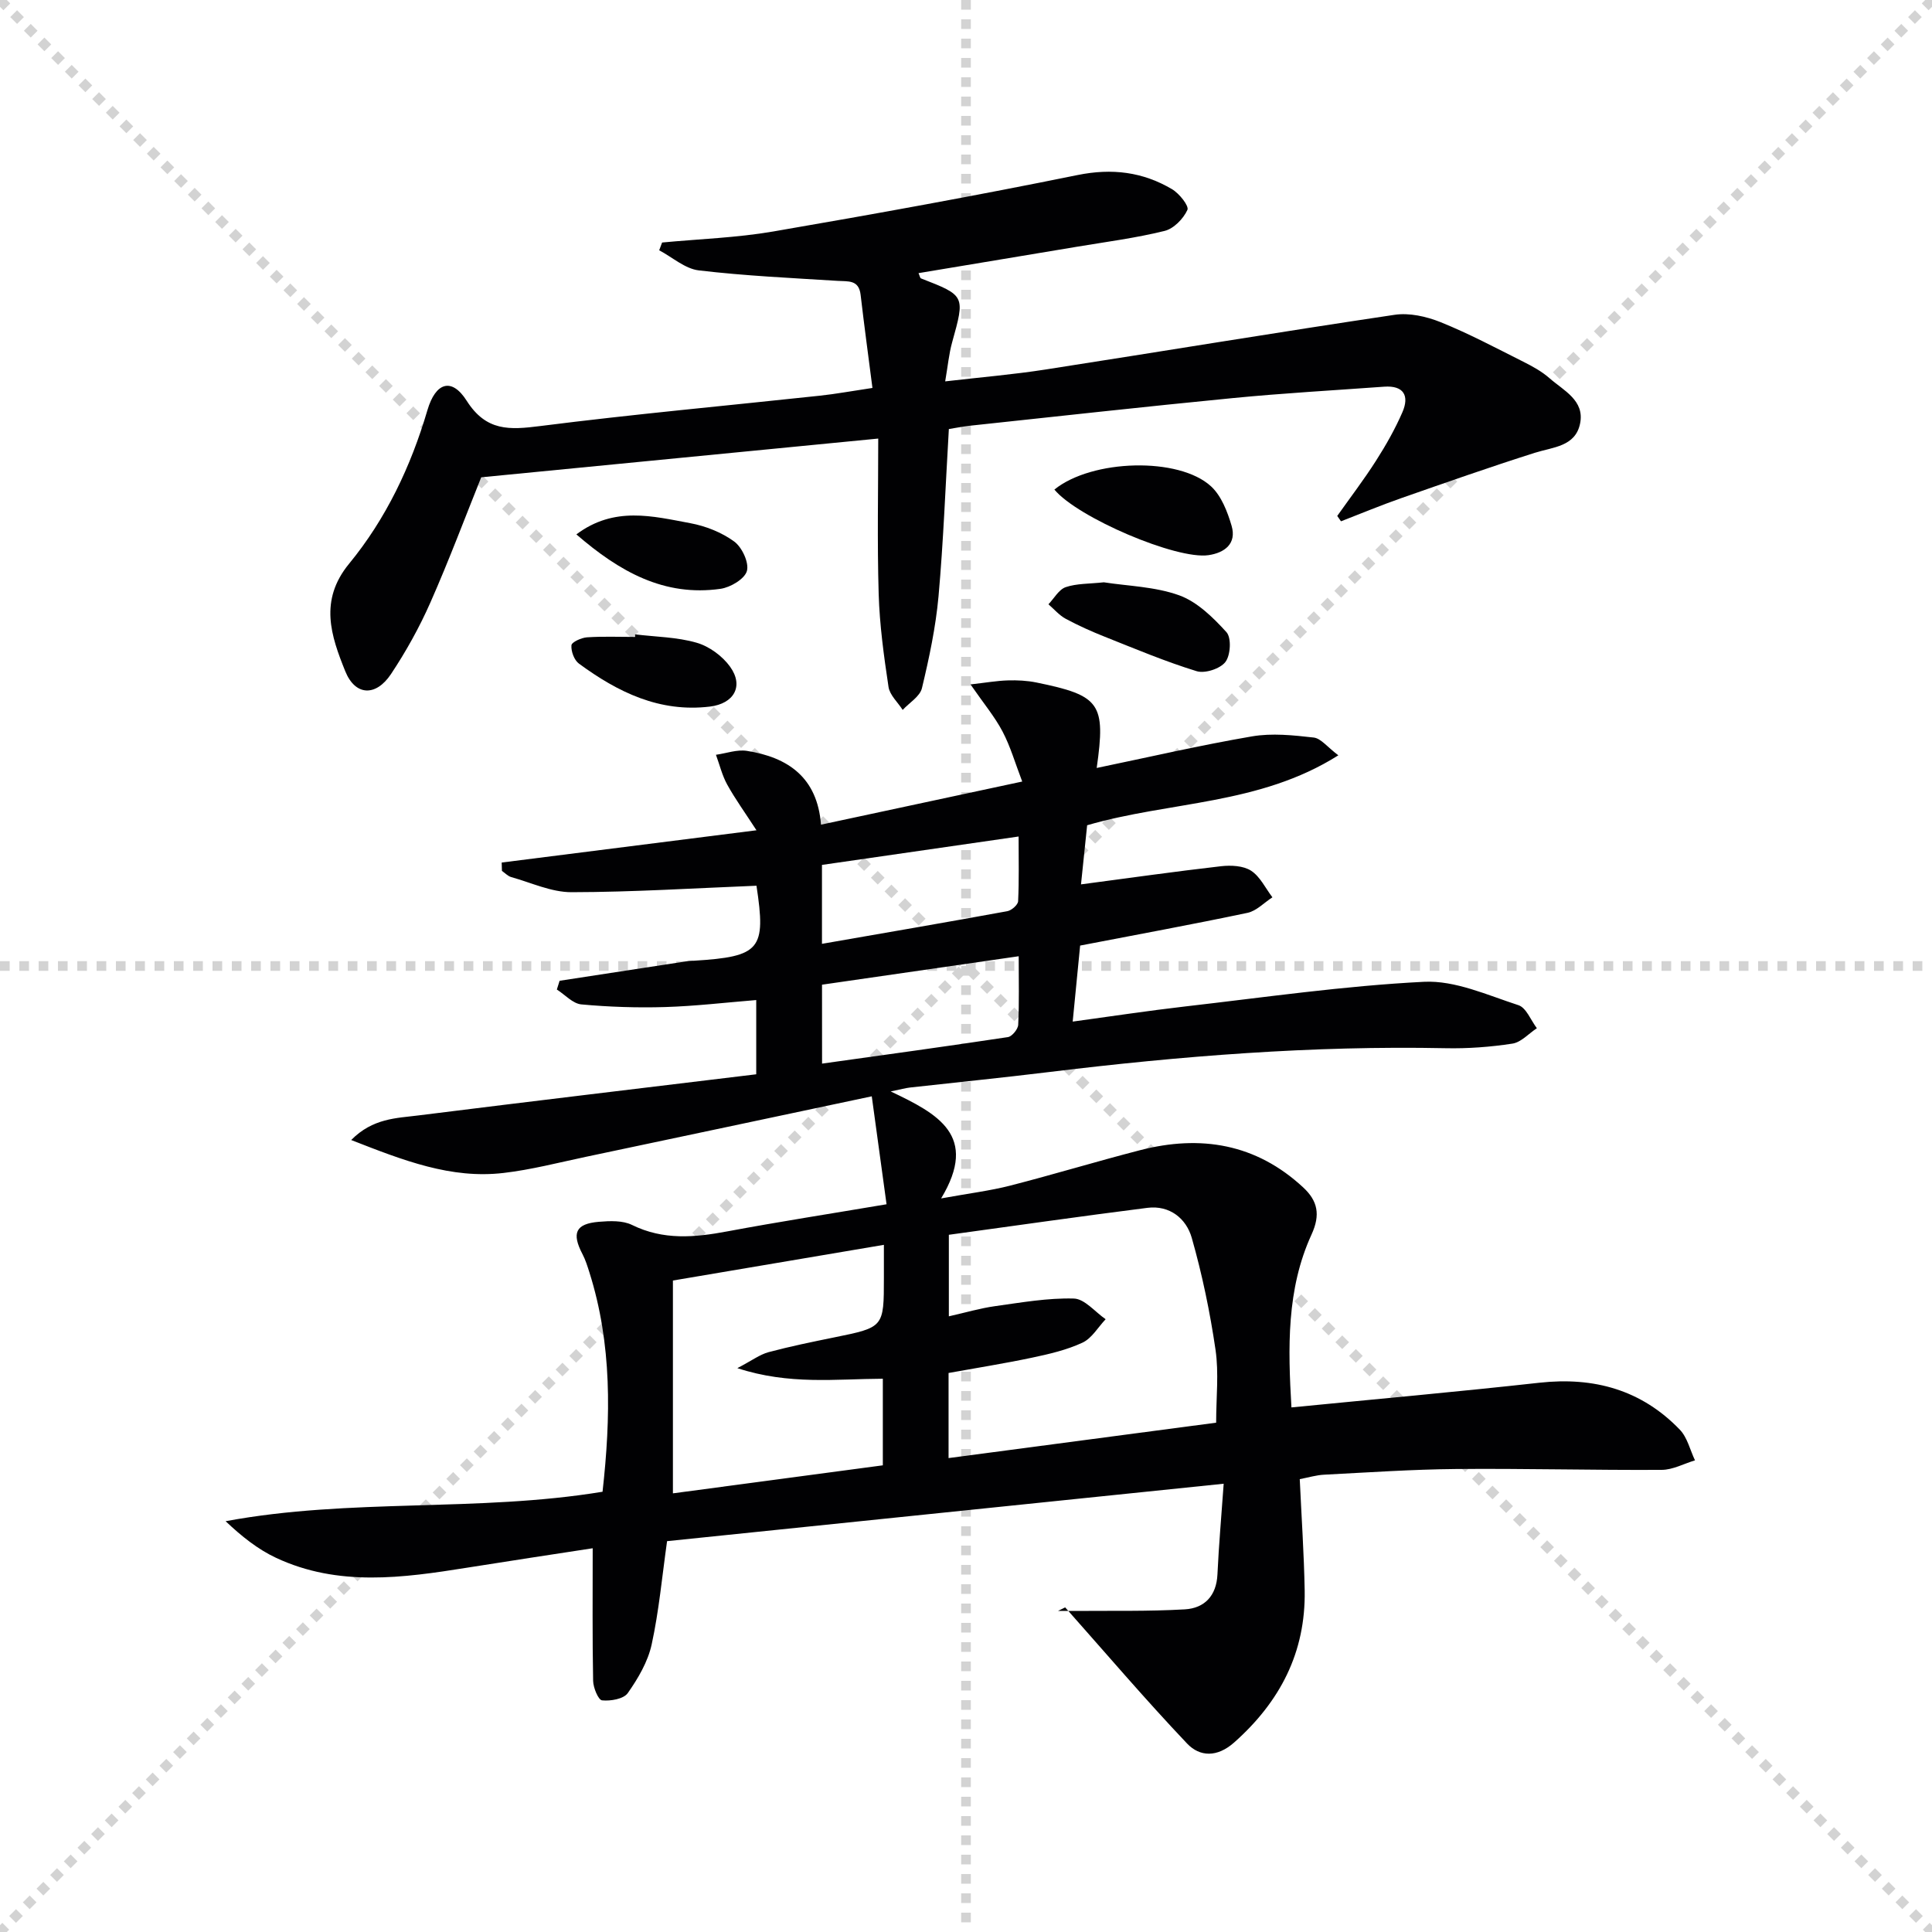
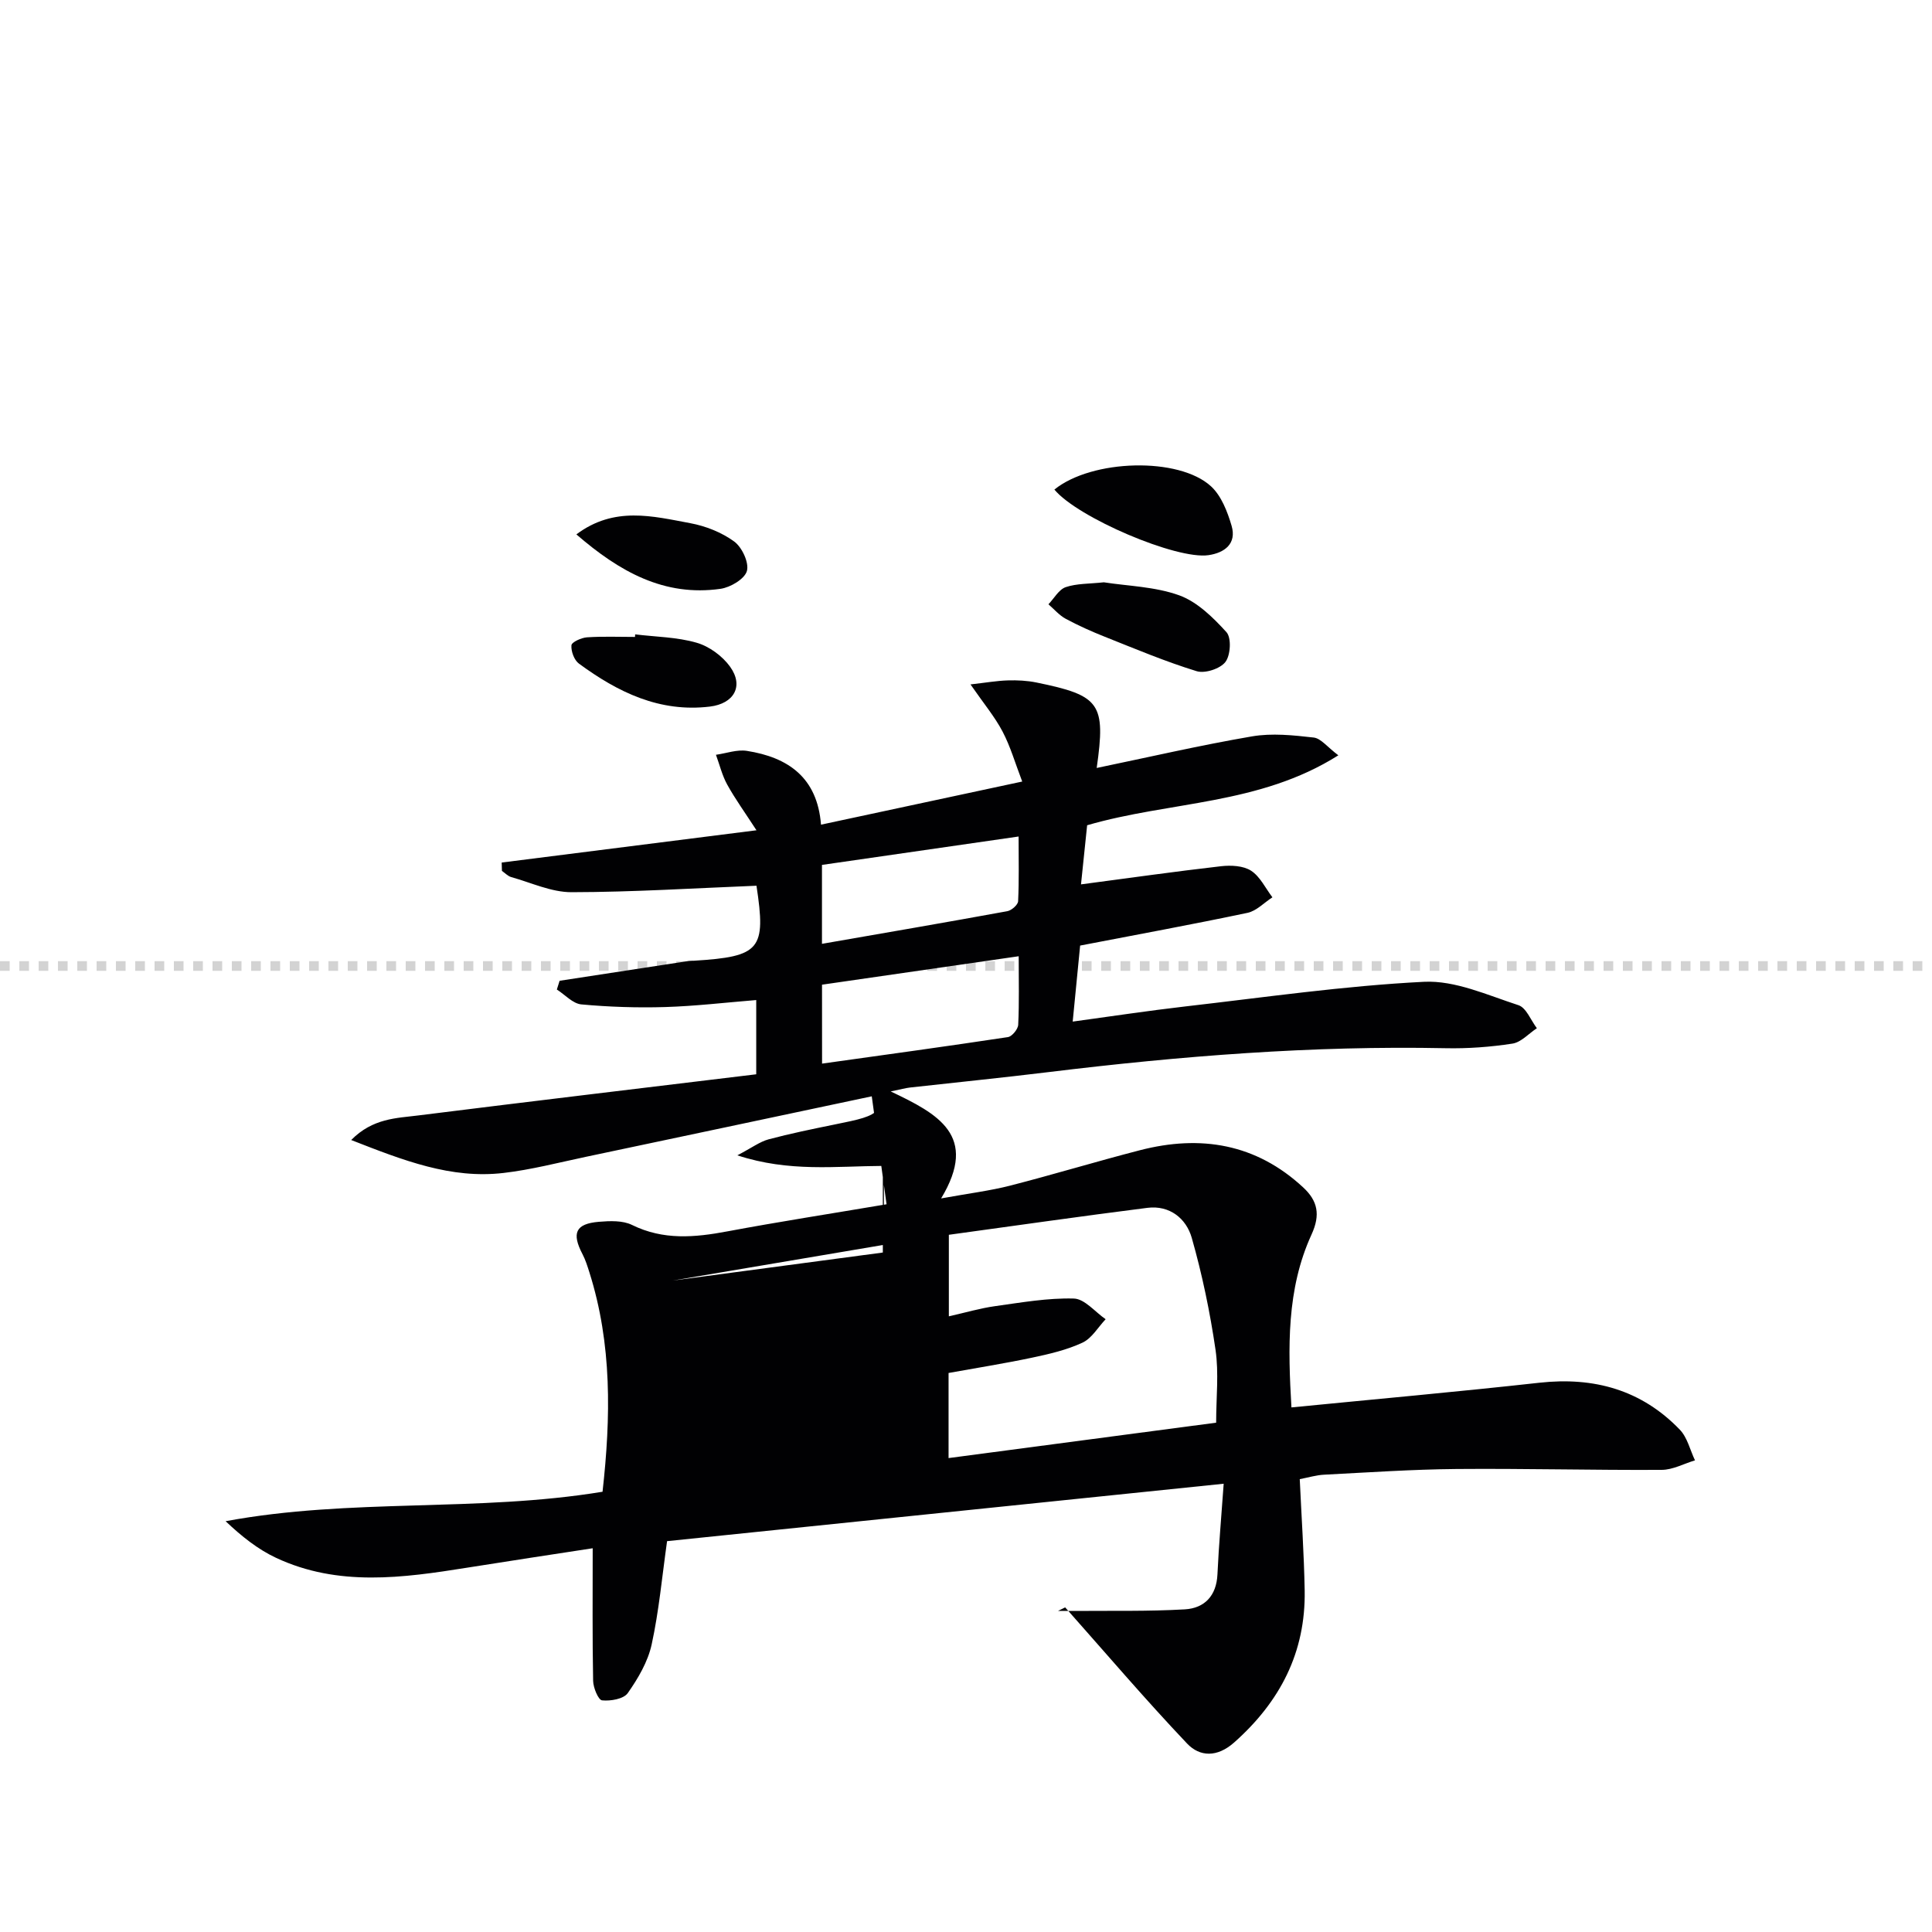
<svg xmlns="http://www.w3.org/2000/svg" enable-background="new 0 0 400 400" viewBox="0 0 400 400">
  <g stroke="lightgray" stroke-dasharray="1,1" stroke-width="1" transform="scale(2, 2)">
-     <line x1="0" y1="0" x2="200" y2="200" />
-     <line x1="200" y1="0" x2="0" y2="200" />
-     <line x1="100" y1="0" x2="100" y2="200" />
    <line x1="0" y1="100" x2="200" y2="100" />
  </g>
  <g fill="#010103">
-     <path d="m183.55 249.33c-1.04-7.63-2.02-14.77-3.06-22.35-20.25 4.29-39.7 8.42-59.15 12.52-5.69 1.2-11.35 2.68-17.1 3.35-10.88 1.27-20.71-2.59-31.53-6.82 4.46-4.52 9.36-4.52 13.89-5.09 23.22-2.91 46.47-5.67 69.97-8.52 0-5.49 0-10.2 0-15.37-6.41.52-12.64 1.26-18.89 1.45-5.77.17-11.59-.02-17.33-.55-1.77-.17-3.38-2.01-5.06-3.08.19-.6.38-1.21.57-1.81 8.93-1.37 17.85-2.74 26.78-4.11.33-.05.67-.02 1-.04 13.82-.85 14.99-2.34 12.98-15.53-12.83.51-25.55 1.32-38.28 1.34-4.17.01-8.35-1.97-12.5-3.13-.7-.2-1.28-.84-1.92-1.28-.02-.58-.03-1.15-.05-1.73 17.07-2.16 34.13-4.32 52.75-6.68-2.37-3.66-4.4-6.46-6.06-9.46-1.05-1.9-1.57-4.1-2.33-6.17 2.14-.3 4.36-1.13 6.4-.81 8.49 1.33 14.59 5.47 15.35 15.28 13.82-2.96 27.2-5.83 41.66-8.93-1.46-3.81-2.44-7.25-4.07-10.35-1.59-3.03-3.84-5.72-6.64-9.76 3.19-.36 5.45-.76 7.72-.83 1.98-.06 4.02.04 5.96.44 13.18 2.69 14.35 4.32 12.45 17.69 10.85-2.25 21.45-4.71 32.15-6.54 4.14-.71 8.55-.24 12.78.24 1.49.17 2.8 1.95 5.1 3.68-16.37 10.34-34.78 9.47-52.01 14.48-.41 4.01-.85 8.24-1.27 12.24 10.01-1.32 19.49-2.67 29.01-3.76 2.04-.23 4.59-.11 6.2.93 1.88 1.22 2.98 3.62 4.42 5.51-1.71 1.1-3.29 2.81-5.14 3.21-11.34 2.39-22.74 4.48-34.67 6.78-.45 4.63-.95 9.7-1.54 15.74 8-1.09 15.61-2.25 23.25-3.13 16.48-1.89 32.95-4.28 49.49-5.11 6.44-.32 13.13 2.76 19.54 4.84 1.62.52 2.57 3.12 3.82 4.77-1.68 1.11-3.25 2.91-5.06 3.19-4.56.7-9.24 1.05-13.86.95-27.51-.56-54.84 1.61-82.12 4.94-9.57 1.17-19.16 2.13-28.74 3.2-.92.1-1.83.37-4 .81 9.76 4.64 18.29 9.12 10.44 22.15 5.78-1.05 10.11-1.58 14.3-2.65 8.99-2.31 17.88-5.01 26.87-7.33 12.55-3.24 24.04-1.36 33.81 7.72 2.98 2.77 3.59 5.63 1.71 9.73-5.21 11.36-4.88 23.5-4.16 35.8 17.37-1.71 34.37-3.23 51.33-5.11 11.3-1.25 21.14 1.47 29.08 9.72 1.56 1.62 2.12 4.21 3.14 6.35-2.3.69-4.59 1.96-6.89 1.97-14.16.08-28.32-.3-42.48-.18-9.14.08-18.28.71-27.42 1.18-1.61.08-3.2.57-5.04.92.36 7.82.88 15.43 1.02 23.05.22 12.8-5.09 23.03-14.6 31.47-3.54 3.14-7.13 2.98-9.75.22-8.68-9.15-16.86-18.76-25.24-28.19-.5.25-.99.5-1.49.74 1.13 0 2.26.01 3.39 0 7.63-.07 15.27.11 22.88-.33 4.06-.24 6.55-2.79 6.75-7.26.28-6.09.83-12.16 1.29-18.75-39.05 4.03-77.18 7.97-115.24 11.89-1.04 7.36-1.68 14.47-3.19 21.39-.78 3.57-2.81 7.03-4.95 10.07-.86 1.22-3.55 1.68-5.32 1.5-.77-.08-1.82-2.6-1.85-4.04-.17-8.92-.09-17.85-.09-27.45-8.45 1.3-17.22 2.62-25.98 4.02-13.34 2.13-26.71 3.98-39.56-2.03-3.79-1.77-7.15-4.46-10.46-7.59 25.9-4.82 52.12-1.83 78.04-6.1 1.72-15.4 1.99-30.56-2.73-45.45-.4-1.26-.8-2.55-1.41-3.72-2.3-4.39-1.45-6.32 3.39-6.72 2.27-.19 4.92-.3 6.85.65 6.5 3.2 13 2.6 19.76 1.33 10.58-1.98 21.22-3.63 32.94-5.61zm68.24 45.22c0-5.23.58-10.26-.13-15.1-1.14-7.8-2.76-15.59-4.92-23.17-1.14-4-4.57-6.79-9.18-6.21-13.76 1.74-27.48 3.71-41.11 5.58v16.88c3.47-.78 6.5-1.68 9.6-2.11 5.41-.75 10.87-1.72 16.28-1.57 2.23.06 4.39 2.77 6.58 4.28-1.57 1.66-2.86 3.95-4.79 4.85-3.26 1.52-6.89 2.36-10.44 3.11-5.77 1.22-11.61 2.14-17.29 3.17v17.62c18.53-2.46 36.72-4.86 55.4-7.33zm-68.79-36.82c-15.05 2.54-29.38 4.97-43.68 7.39v44.06c14.71-1.96 29.09-3.88 43.46-5.8 0-6.13 0-11.75 0-17.93-9.7.04-19.38 1.33-30.12-2.19 3.04-1.59 4.65-2.82 6.46-3.31 4.49-1.2 9.05-2.13 13.61-3.06 10.27-2.09 10.27-2.06 10.27-12.39 0-1.97 0-3.95 0-6.77zm-12.8-37.52c13.21-1.85 25.86-3.58 38.48-5.49.85-.13 2.09-1.64 2.13-2.56.22-4.59.1-9.21.1-14.18-14.05 2.03-27.42 3.96-40.72 5.89.01 5.69.01 10.64.01 16.34zm-.02-24.8c12.99-2.26 25.7-4.44 38.38-6.76.87-.16 2.19-1.31 2.23-2.06.21-4.37.1-8.75.1-13.4-14.12 2.04-27.37 3.95-40.71 5.88z" />
-     <path d="m196.45 88.83c-.7 11.79-1.12 23.24-2.14 34.64-.58 6.39-1.93 12.74-3.43 19-.41 1.72-2.61 3.02-3.99 4.51-1.01-1.58-2.67-3.06-2.93-4.75-.96-6.38-1.85-12.83-2.04-19.27-.32-10.77-.09-21.55-.09-32.16-27.68 2.7-54.73 5.34-82.2 8.02-3.28 8.15-6.65 17.16-10.53 25.94-2.27 5.14-5.04 10.12-8.15 14.8-3.14 4.71-7.4 4.52-9.46-.57-2.96-7.33-5.47-14.66.78-22.27 7.65-9.31 12.8-20.16 16.22-31.79 1.7-5.78 5.03-6.84 8.13-1.96 4.05 6.37 8.88 6.04 15.21 5.24 19.27-2.45 38.62-4.21 57.94-6.29 3.27-.35 6.5-.95 10.86-1.6-.85-6.6-1.71-12.94-2.45-19.29-.37-3.15-2.57-2.74-4.76-2.88-9.59-.6-19.21-1.04-28.75-2.17-2.85-.34-5.46-2.72-8.19-4.16.2-.54.4-1.07.6-1.61 7.67-.73 15.42-.98 22.99-2.28 21.06-3.62 42.09-7.43 63.03-11.69 7.14-1.45 13.5-.65 19.56 2.93 1.49.88 3.56 3.48 3.18 4.29-.84 1.83-2.83 3.89-4.73 4.35-5.95 1.47-12.06 2.26-18.11 3.27-10.91 1.83-21.82 3.64-32.83 5.47.26.57.31 1.01.51 1.09 9.18 3.57 9.14 3.56 6.44 13.27-.65 2.34-.87 4.8-1.43 8.05 7.4-.86 14.11-1.42 20.74-2.45 24.1-3.74 48.16-7.74 72.29-11.33 3.06-.46 6.61.34 9.54 1.52 5.85 2.36 11.45 5.34 17.1 8.18 1.92.96 3.87 2.03 5.47 3.44 2.9 2.55 7.29 4.57 6.31 9.37-.98 4.78-5.59 4.86-9.38 6.06-9.32 2.96-18.55 6.2-27.78 9.43-4.16 1.46-8.23 3.16-12.34 4.75-.26-.37-.52-.74-.78-1.11 2.7-3.81 5.54-7.53 8.04-11.45 2.05-3.21 3.95-6.56 5.46-10.04 1.46-3.38.29-5.56-3.79-5.27-10.44.76-20.91 1.34-31.33 2.36-18.19 1.77-36.35 3.79-54.51 5.73-1.44.16-2.89.46-4.28.68z" />
+     <path d="m183.55 249.33c-1.04-7.63-2.02-14.77-3.06-22.35-20.25 4.29-39.7 8.42-59.15 12.52-5.69 1.2-11.35 2.68-17.1 3.35-10.88 1.27-20.71-2.59-31.53-6.82 4.46-4.52 9.36-4.52 13.89-5.09 23.22-2.91 46.47-5.67 69.97-8.52 0-5.49 0-10.2 0-15.37-6.41.52-12.64 1.26-18.89 1.45-5.77.17-11.59-.02-17.33-.55-1.77-.17-3.38-2.01-5.06-3.08.19-.6.38-1.21.57-1.81 8.93-1.37 17.85-2.74 26.78-4.11.33-.05.67-.02 1-.04 13.82-.85 14.99-2.34 12.98-15.53-12.83.51-25.55 1.32-38.28 1.34-4.17.01-8.35-1.97-12.5-3.13-.7-.2-1.28-.84-1.92-1.28-.02-.58-.03-1.15-.05-1.73 17.07-2.16 34.13-4.32 52.75-6.68-2.37-3.66-4.4-6.46-6.06-9.46-1.05-1.9-1.57-4.1-2.33-6.17 2.14-.3 4.36-1.13 6.4-.81 8.49 1.33 14.59 5.47 15.35 15.28 13.82-2.96 27.2-5.83 41.66-8.93-1.46-3.81-2.44-7.25-4.07-10.35-1.59-3.03-3.84-5.72-6.64-9.76 3.19-.36 5.45-.76 7.72-.83 1.98-.06 4.02.04 5.96.44 13.18 2.69 14.35 4.32 12.45 17.69 10.85-2.25 21.45-4.71 32.15-6.54 4.14-.71 8.55-.24 12.78.24 1.49.17 2.8 1.95 5.1 3.68-16.37 10.34-34.78 9.47-52.01 14.48-.41 4.01-.85 8.24-1.27 12.24 10.01-1.32 19.49-2.67 29.01-3.76 2.04-.23 4.59-.11 6.2.93 1.88 1.22 2.98 3.62 4.42 5.51-1.71 1.1-3.29 2.81-5.14 3.21-11.34 2.39-22.74 4.48-34.67 6.78-.45 4.63-.95 9.7-1.54 15.74 8-1.09 15.61-2.25 23.25-3.13 16.48-1.89 32.95-4.28 49.49-5.11 6.44-.32 13.13 2.76 19.54 4.84 1.62.52 2.57 3.12 3.82 4.77-1.68 1.11-3.25 2.91-5.06 3.19-4.56.7-9.24 1.05-13.86.95-27.51-.56-54.84 1.61-82.12 4.94-9.57 1.17-19.16 2.13-28.74 3.2-.92.1-1.83.37-4 .81 9.76 4.64 18.29 9.12 10.44 22.15 5.78-1.05 10.11-1.58 14.3-2.65 8.99-2.31 17.88-5.01 26.87-7.33 12.55-3.24 24.04-1.36 33.81 7.72 2.98 2.77 3.59 5.63 1.71 9.73-5.21 11.36-4.88 23.5-4.16 35.8 17.37-1.71 34.37-3.23 51.33-5.11 11.3-1.25 21.14 1.47 29.08 9.72 1.56 1.62 2.12 4.21 3.14 6.35-2.3.69-4.59 1.96-6.89 1.97-14.16.08-28.32-.3-42.48-.18-9.14.08-18.28.71-27.42 1.18-1.61.08-3.2.57-5.04.92.36 7.82.88 15.43 1.02 23.05.22 12.8-5.09 23.03-14.6 31.47-3.54 3.14-7.13 2.98-9.75.22-8.68-9.15-16.86-18.76-25.24-28.19-.5.25-.99.5-1.49.74 1.13 0 2.26.01 3.39 0 7.63-.07 15.27.11 22.88-.33 4.06-.24 6.55-2.79 6.75-7.26.28-6.09.83-12.16 1.29-18.75-39.05 4.03-77.18 7.97-115.24 11.89-1.04 7.36-1.68 14.47-3.19 21.39-.78 3.57-2.81 7.03-4.95 10.07-.86 1.22-3.55 1.68-5.32 1.5-.77-.08-1.82-2.6-1.85-4.04-.17-8.92-.09-17.85-.09-27.45-8.45 1.3-17.22 2.62-25.98 4.02-13.34 2.13-26.71 3.98-39.56-2.03-3.79-1.77-7.15-4.46-10.46-7.59 25.9-4.82 52.12-1.83 78.04-6.1 1.72-15.4 1.99-30.56-2.73-45.45-.4-1.26-.8-2.55-1.41-3.72-2.3-4.39-1.45-6.32 3.39-6.72 2.27-.19 4.92-.3 6.85.65 6.5 3.2 13 2.6 19.76 1.33 10.58-1.98 21.22-3.63 32.94-5.61zm68.24 45.22c0-5.23.58-10.26-.13-15.1-1.14-7.8-2.76-15.59-4.92-23.17-1.14-4-4.57-6.79-9.18-6.21-13.76 1.74-27.48 3.71-41.11 5.58v16.88c3.47-.78 6.5-1.68 9.6-2.11 5.41-.75 10.87-1.72 16.28-1.57 2.23.06 4.39 2.77 6.58 4.28-1.57 1.66-2.86 3.95-4.79 4.85-3.26 1.52-6.89 2.36-10.44 3.11-5.77 1.22-11.61 2.14-17.29 3.17v17.62c18.53-2.46 36.72-4.86 55.4-7.33zm-68.79-36.82c-15.05 2.54-29.38 4.97-43.68 7.39c14.71-1.96 29.09-3.88 43.46-5.8 0-6.13 0-11.75 0-17.93-9.7.04-19.38 1.33-30.12-2.19 3.04-1.59 4.65-2.82 6.46-3.31 4.49-1.2 9.05-2.13 13.61-3.06 10.27-2.09 10.27-2.06 10.27-12.39 0-1.97 0-3.95 0-6.77zm-12.8-37.52c13.21-1.85 25.86-3.58 38.48-5.49.85-.13 2.09-1.64 2.13-2.56.22-4.59.1-9.21.1-14.18-14.05 2.03-27.42 3.96-40.72 5.89.01 5.69.01 10.64.01 16.34zm-.02-24.8c12.99-2.26 25.7-4.44 38.38-6.76.87-.16 2.19-1.31 2.23-2.06.21-4.37.1-8.75.1-13.4-14.12 2.04-27.37 3.95-40.71 5.88z" />
    <path d="m218.3 101.36c7.76-6.29 25.77-6.8 32.43-.67 2.14 1.97 3.4 5.25 4.26 8.17 1.08 3.7-1.44 5.59-4.78 6.08-6.61.98-27.11-7.78-31.91-13.58z" />
    <path d="m228.54 120.56c4.9.77 10.55.88 15.59 2.69 3.74 1.35 7.03 4.59 9.8 7.64 1.05 1.16.85 4.77-.22 6.16-1.08 1.41-4.24 2.44-5.96 1.91-6.45-1.98-12.71-4.62-19-7.12-2.76-1.1-5.5-2.32-8.11-3.73-1.34-.72-2.39-1.98-3.57-3 1.18-1.23 2.15-3.06 3.58-3.55 2.27-.77 4.85-.67 7.89-1z" />
    <path d="m119.33 110.64c7.85-5.89 15.83-3.76 23.59-2.32 3.18.59 6.49 1.9 9.08 3.79 1.63 1.19 3.11 4.37 2.64 6.1-.45 1.65-3.41 3.41-5.47 3.7-11.64 1.65-20.88-3.52-29.84-11.27z" />
    <path d="m131.5 131.34c4.26.52 8.66.55 12.73 1.73 2.61.75 5.34 2.75 6.93 4.97 2.9 4.04.77 7.65-4.18 8.25-10.43 1.26-19.07-2.99-27.11-8.89-.99-.72-1.66-2.55-1.56-3.8.05-.66 2.06-1.57 3.23-1.65 3.3-.22 6.62-.08 9.93-.08 0-.17.01-.35.03-.53z" />
  </g>
</svg>